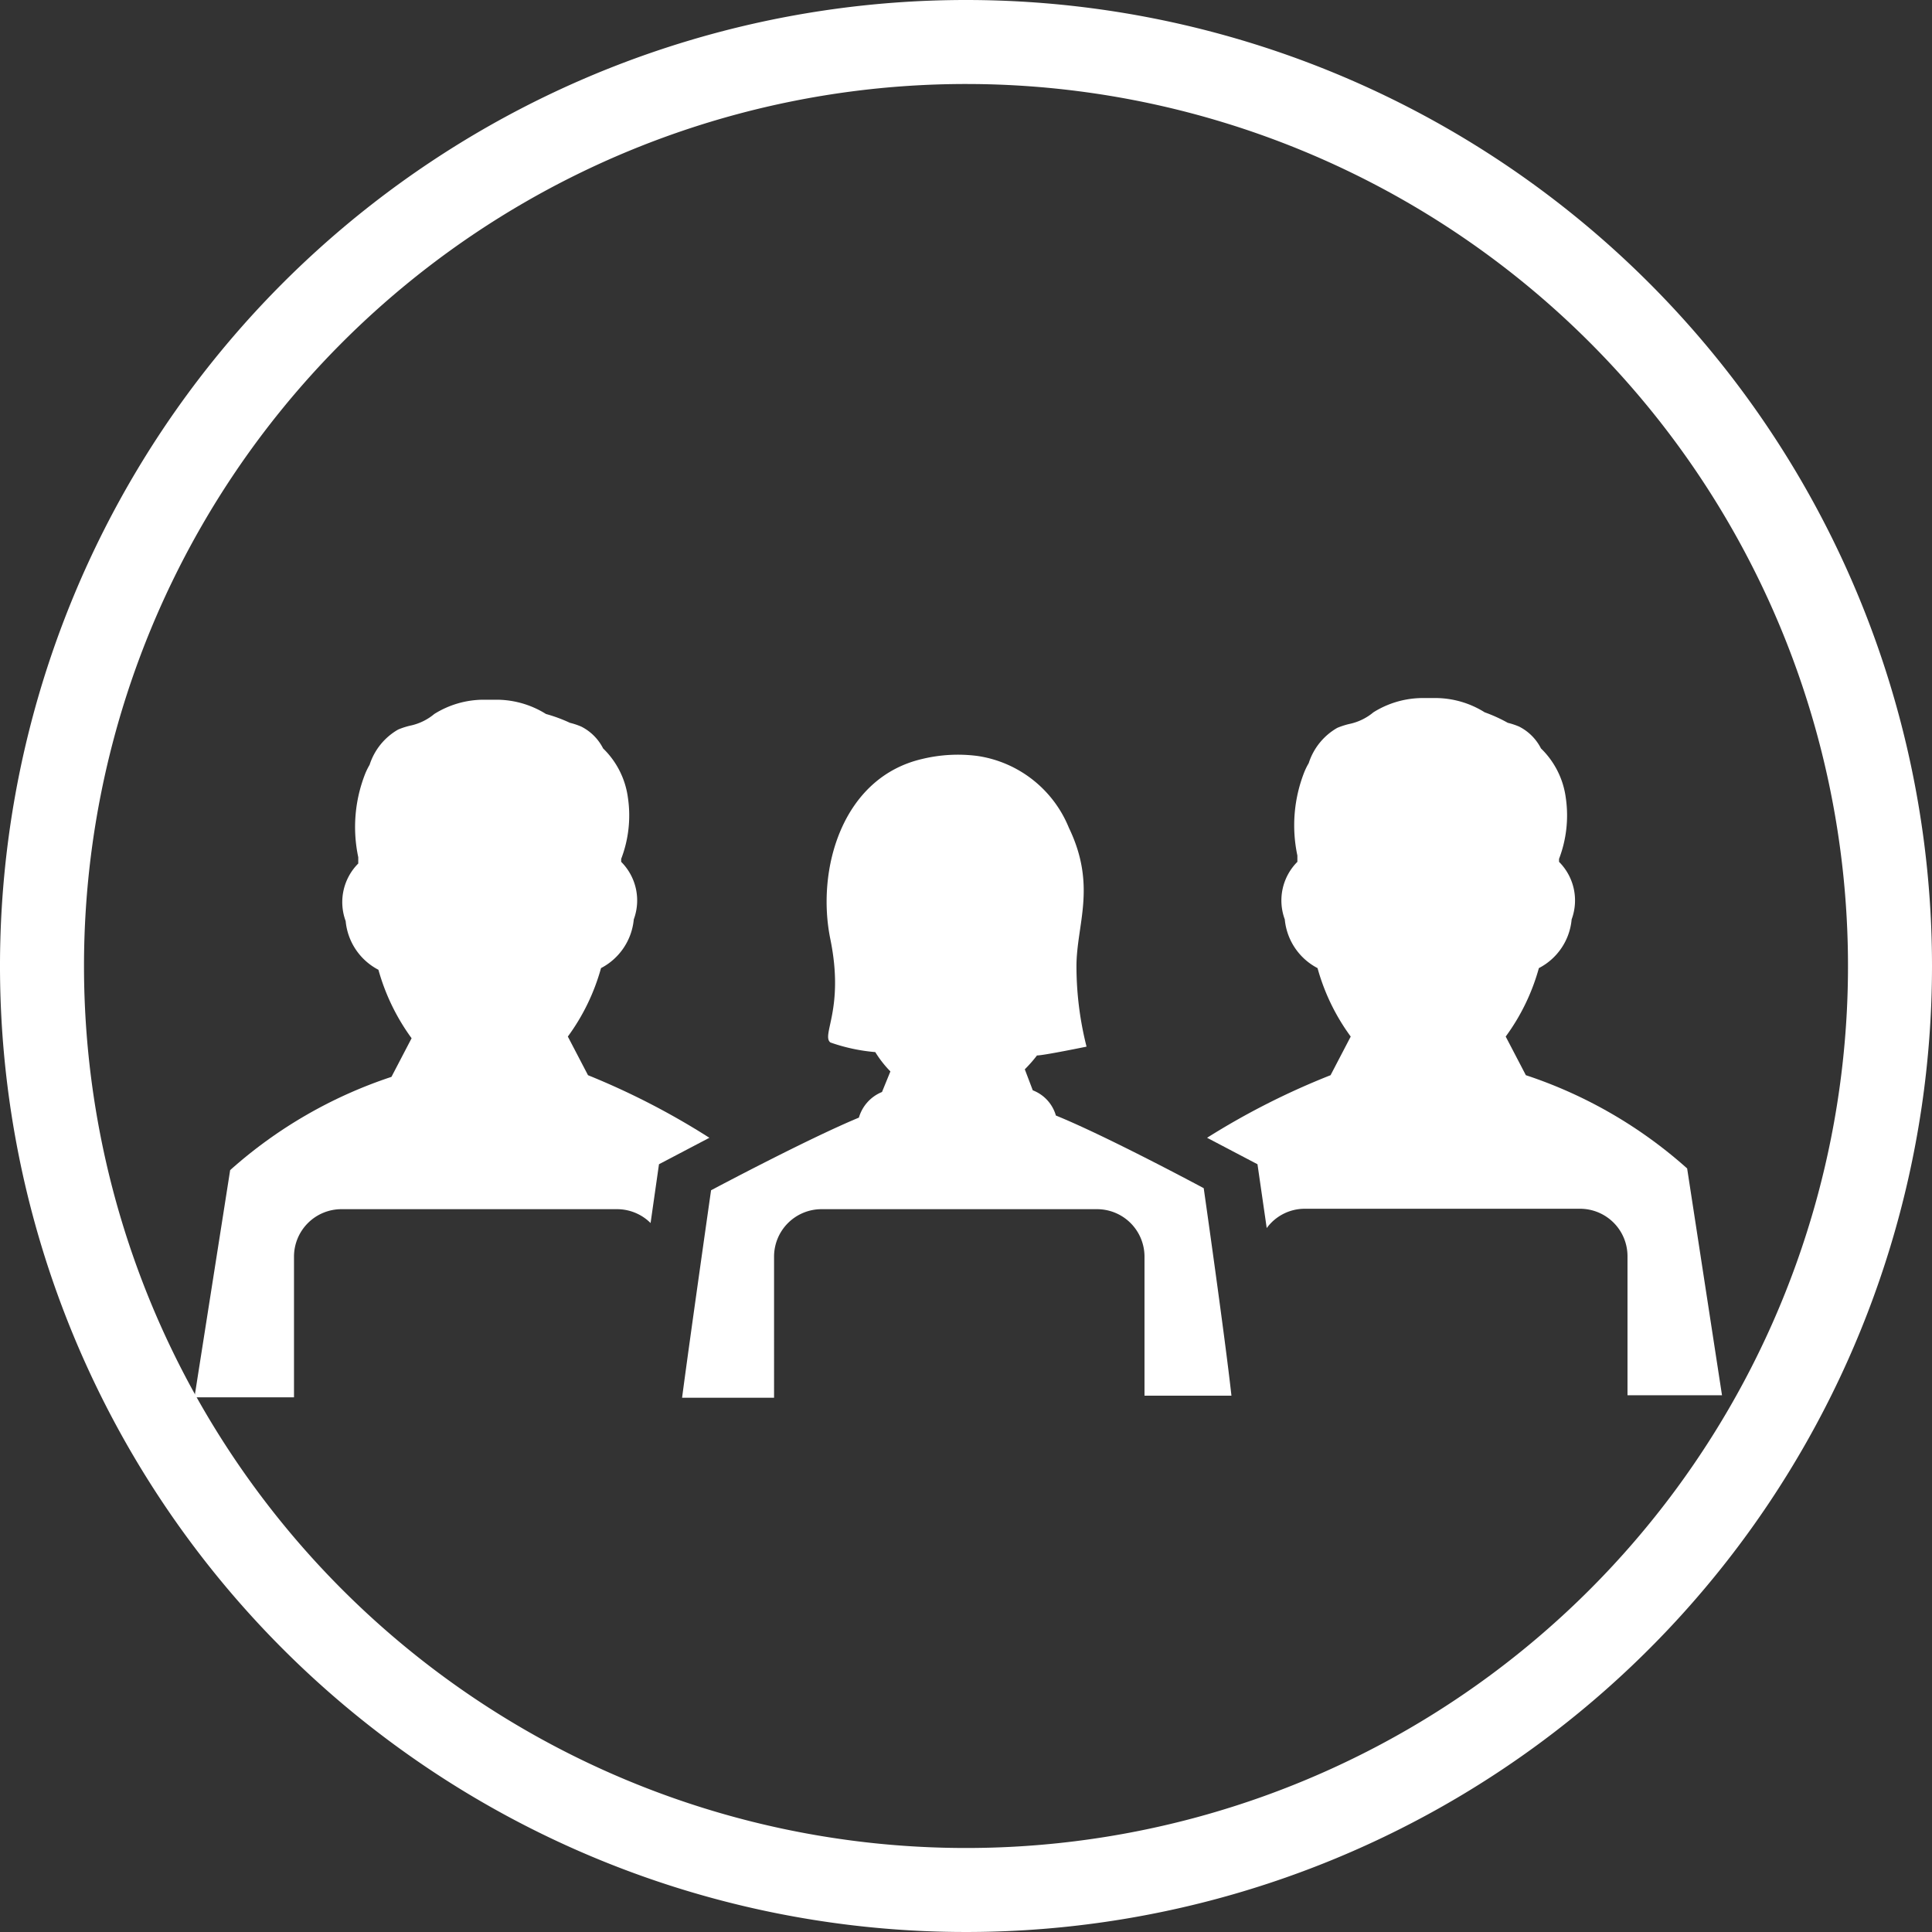
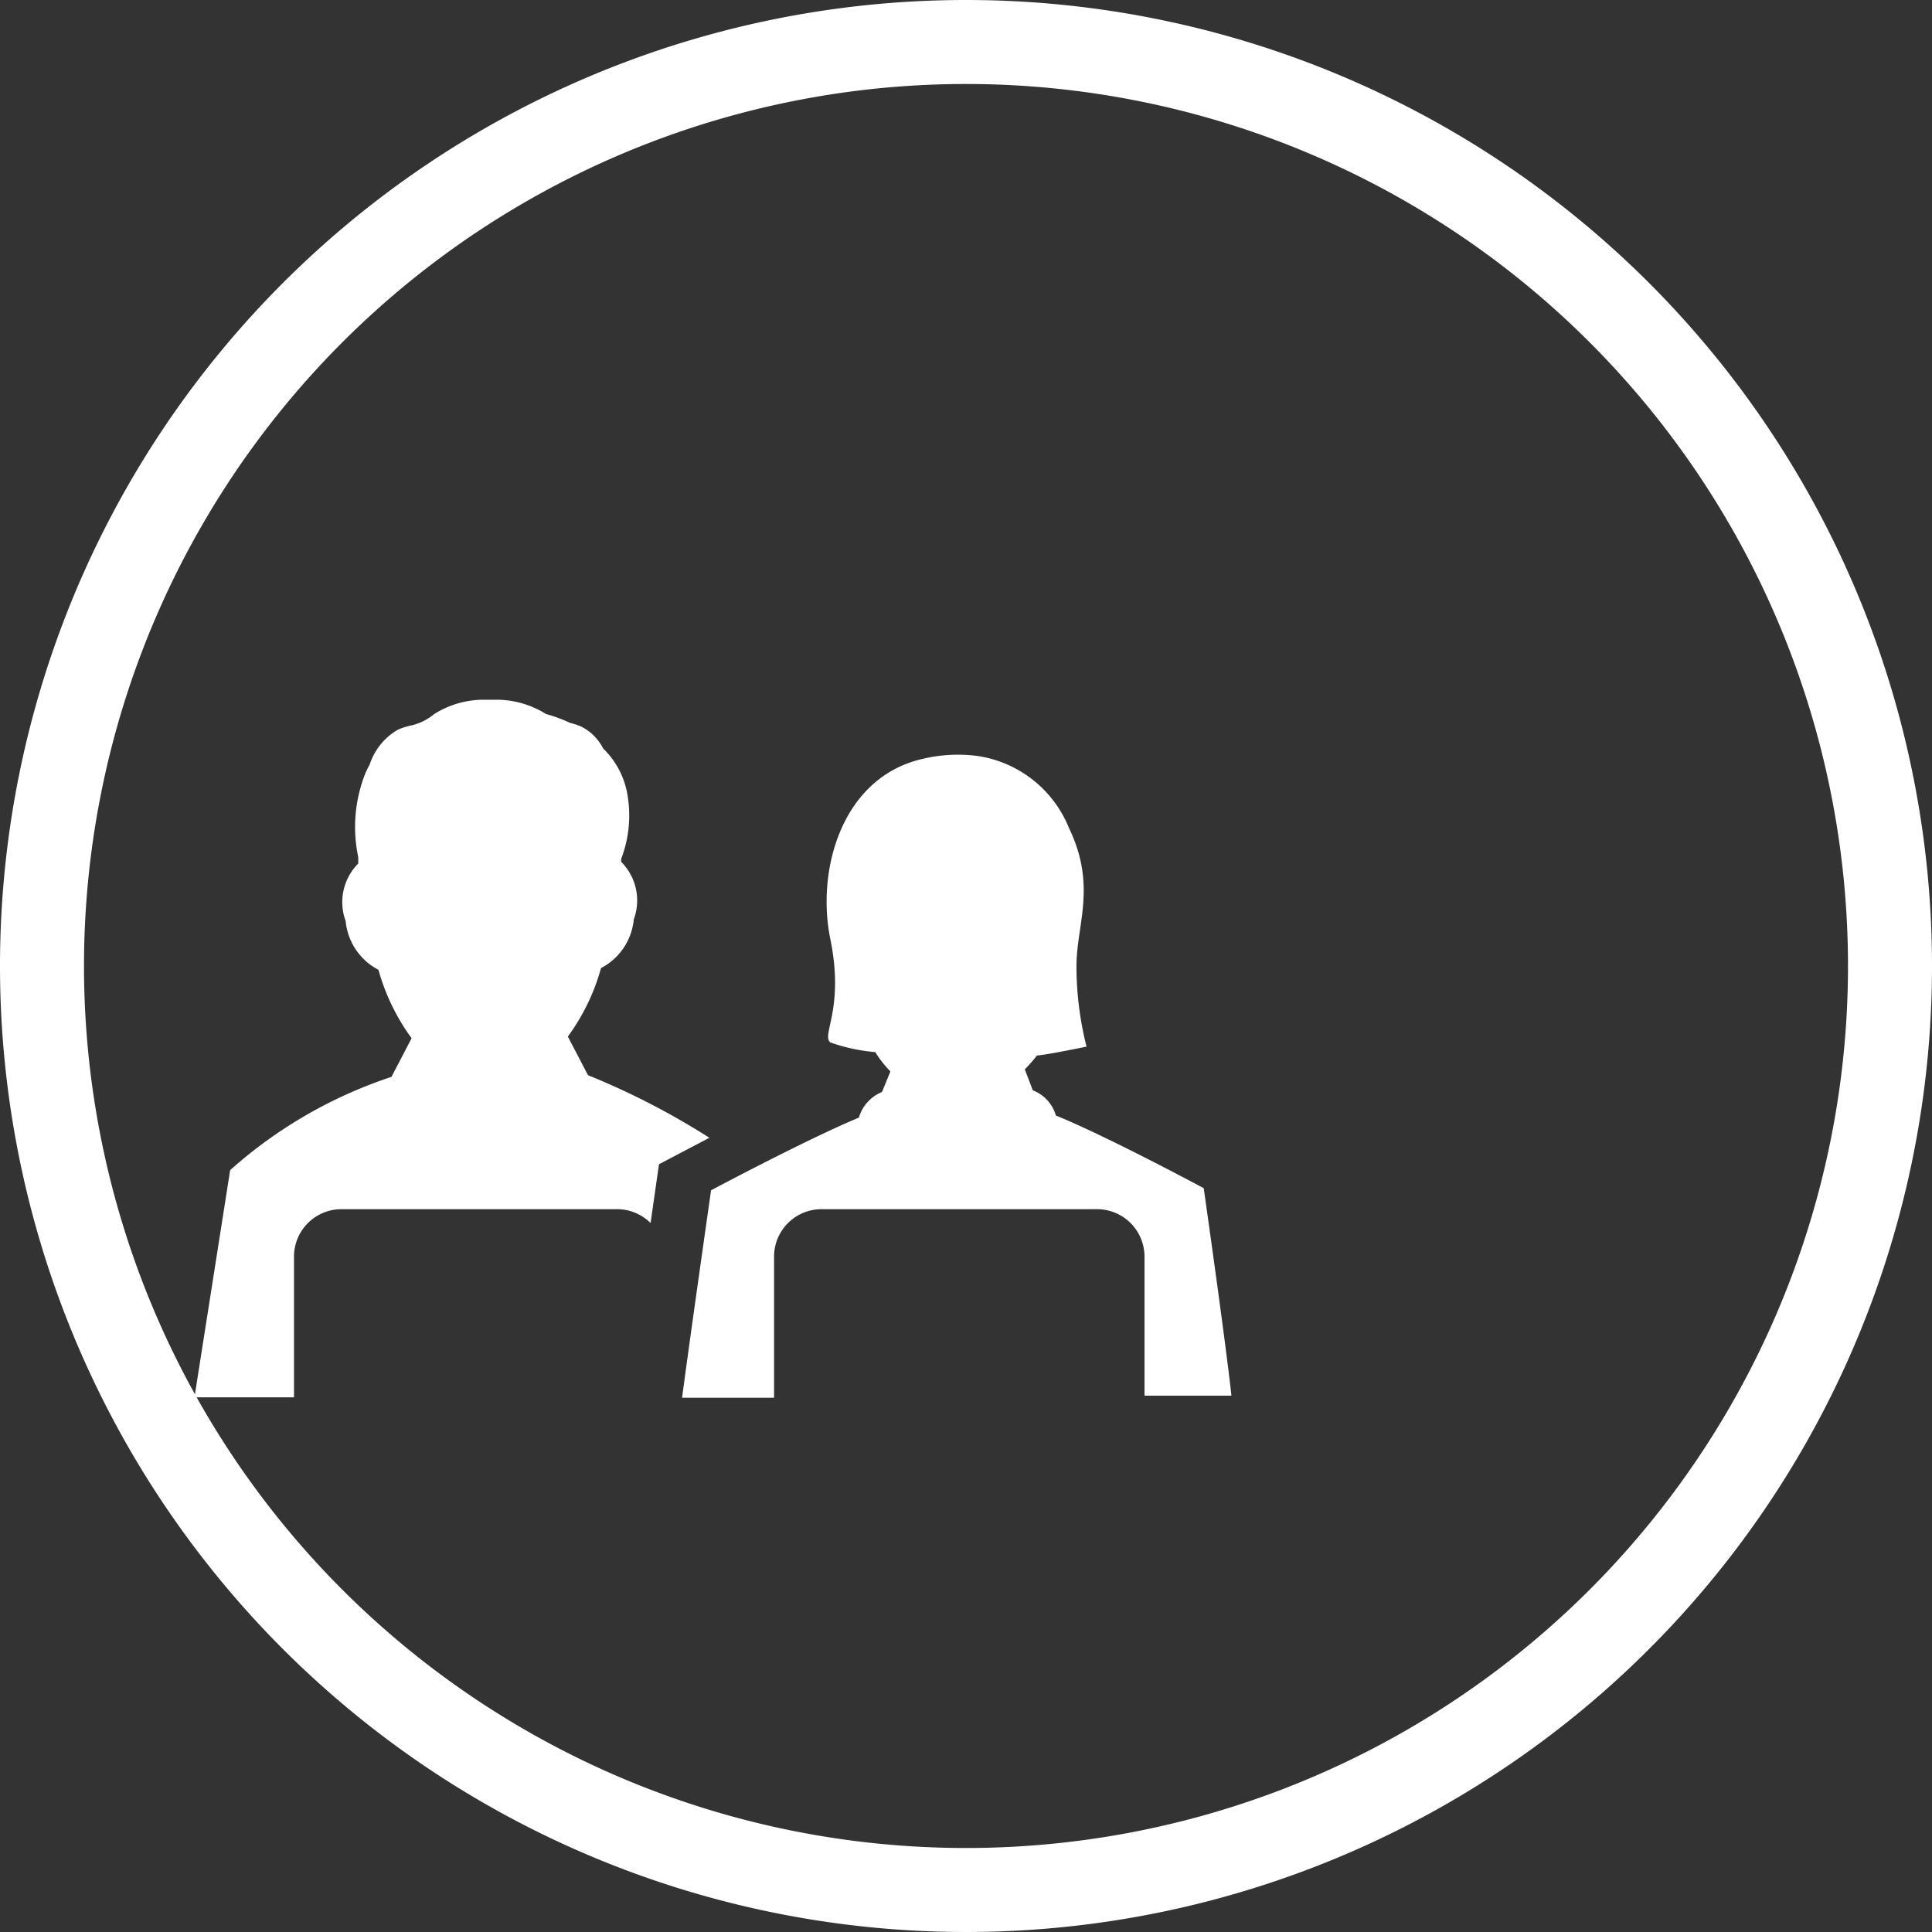
<svg xmlns="http://www.w3.org/2000/svg" id="Calque_1" data-name="Calque 1" viewBox="0 0 46 46">
  <rect x="0" y="0" width="46" height="46" fill="#333333" stroke="none" />
  <defs>
    <style>
      .cls-1 {
        fill: #fff;
      }
    </style>
  </defs>
  <title>picto_citoyens</title>
  <path class="cls-1" d="M443,2a21,21,0,1,1-21,21A21,21,0,0,1,443,2m0-2a23,23,0,1,0,23,23A23,23,0,0,0,443,0h0Z" transform="translate(-420)" />
  <g>
    <path class="cls-1" d="M448.66,28.29s-2.29-1.23-3.52-1.73a0.91,0.91,0,0,0-.55-0.6l-0.19-.5a3.31,3.31,0,0,0,.29-0.33c0.16,0,1.18-.21,1.18-0.21a7.83,7.83,0,0,1-.24-1.91c0-1,.49-1.91-0.18-3.3A2.79,2.79,0,0,0,443.28,18a3.61,3.61,0,0,0-1.32.07c-1.91.44-2.53,2.63-2.19,4.29s-0.22,2.28,0,2.46a4.3,4.3,0,0,0,1.07.23,2.59,2.59,0,0,0,.36.46L441,26a0.94,0.94,0,0,0-.55.61c-1.23.51-3.52,1.73-3.52,1.73s-0.51,3.57-.69,4.94h2.19V29.92a1.13,1.13,0,0,1,1.13-1.13h6.56a1.13,1.13,0,0,1,1.13,1.13v3.31h2.07C449.17,31.86,448.66,28.29,448.66,28.29Z" transform="translate(-420)" />
    <path class="cls-1" d="M427,29.92a1.13,1.13,0,0,1,1.13-1.13h6.56a1.13,1.13,0,0,1,.8.33l0.2-1.4,1.2-.63A17.77,17.77,0,0,0,434,25.6l-0.48-.92a5,5,0,0,0,.79-1.63,1.46,1.46,0,0,0,.78-1.16,1.3,1.3,0,0,0-.3-1.37s0,0,0-.07a2.89,2.89,0,0,0,.16-1.46,2,2,0,0,0-.59-1.17,1.18,1.18,0,0,0-.52-0.52,1.71,1.71,0,0,0-.27-0.09A3.62,3.62,0,0,0,433,17l0,0a2.23,2.23,0,0,0-1.16-.34h-0.34a2.22,2.22,0,0,0-1.16.34,1.31,1.31,0,0,1-.54.27,1.79,1.79,0,0,0-.32.1,1.49,1.49,0,0,0-.68.84,1.63,1.63,0,0,0-.1.2,3.46,3.46,0,0,0-.17,2s0,0.1,0,.15a1.3,1.3,0,0,0-.3,1.37,1.46,1.46,0,0,0,.78,1.16,5.06,5.06,0,0,0,.79,1.63l-0.48.92a10.89,10.89,0,0,0-3.84,2.22l-0.85,5.41H427V29.92Z" transform="translate(-420)" />
-     <path class="cls-1" d="M460.17,27.82a10.88,10.88,0,0,0-3.84-2.22l-0.48-.92a5,5,0,0,0,.79-1.63,1.45,1.45,0,0,0,.78-1.16,1.3,1.3,0,0,0-.3-1.37s0,0,0-.07a2.9,2.9,0,0,0,.16-1.46,2,2,0,0,0-.59-1.17,1.18,1.18,0,0,0-.52-0.52,1.72,1.72,0,0,0-.27-0.09,3.61,3.61,0,0,0-.55-0.25l0,0a2.22,2.22,0,0,0-1.15-.34h-0.34a2.22,2.22,0,0,0-1.16.34,1.31,1.31,0,0,1-.54.27,1.79,1.79,0,0,0-.32.1,1.49,1.49,0,0,0-.68.84,1.63,1.63,0,0,0-.1.2,3.46,3.46,0,0,0-.17,2s0,0.1,0,.15a1.3,1.3,0,0,0-.3,1.37,1.46,1.46,0,0,0,.78,1.16,5,5,0,0,0,.79,1.63l-0.48.92a17.72,17.72,0,0,0-2.94,1.49l1.2,0.63,0.22,1.52a1.12,1.12,0,0,1,.9-0.46h6.56a1.13,1.13,0,0,1,1.13,1.13v3.31H461Z" transform="translate(-420)" />
  </g>
</svg>